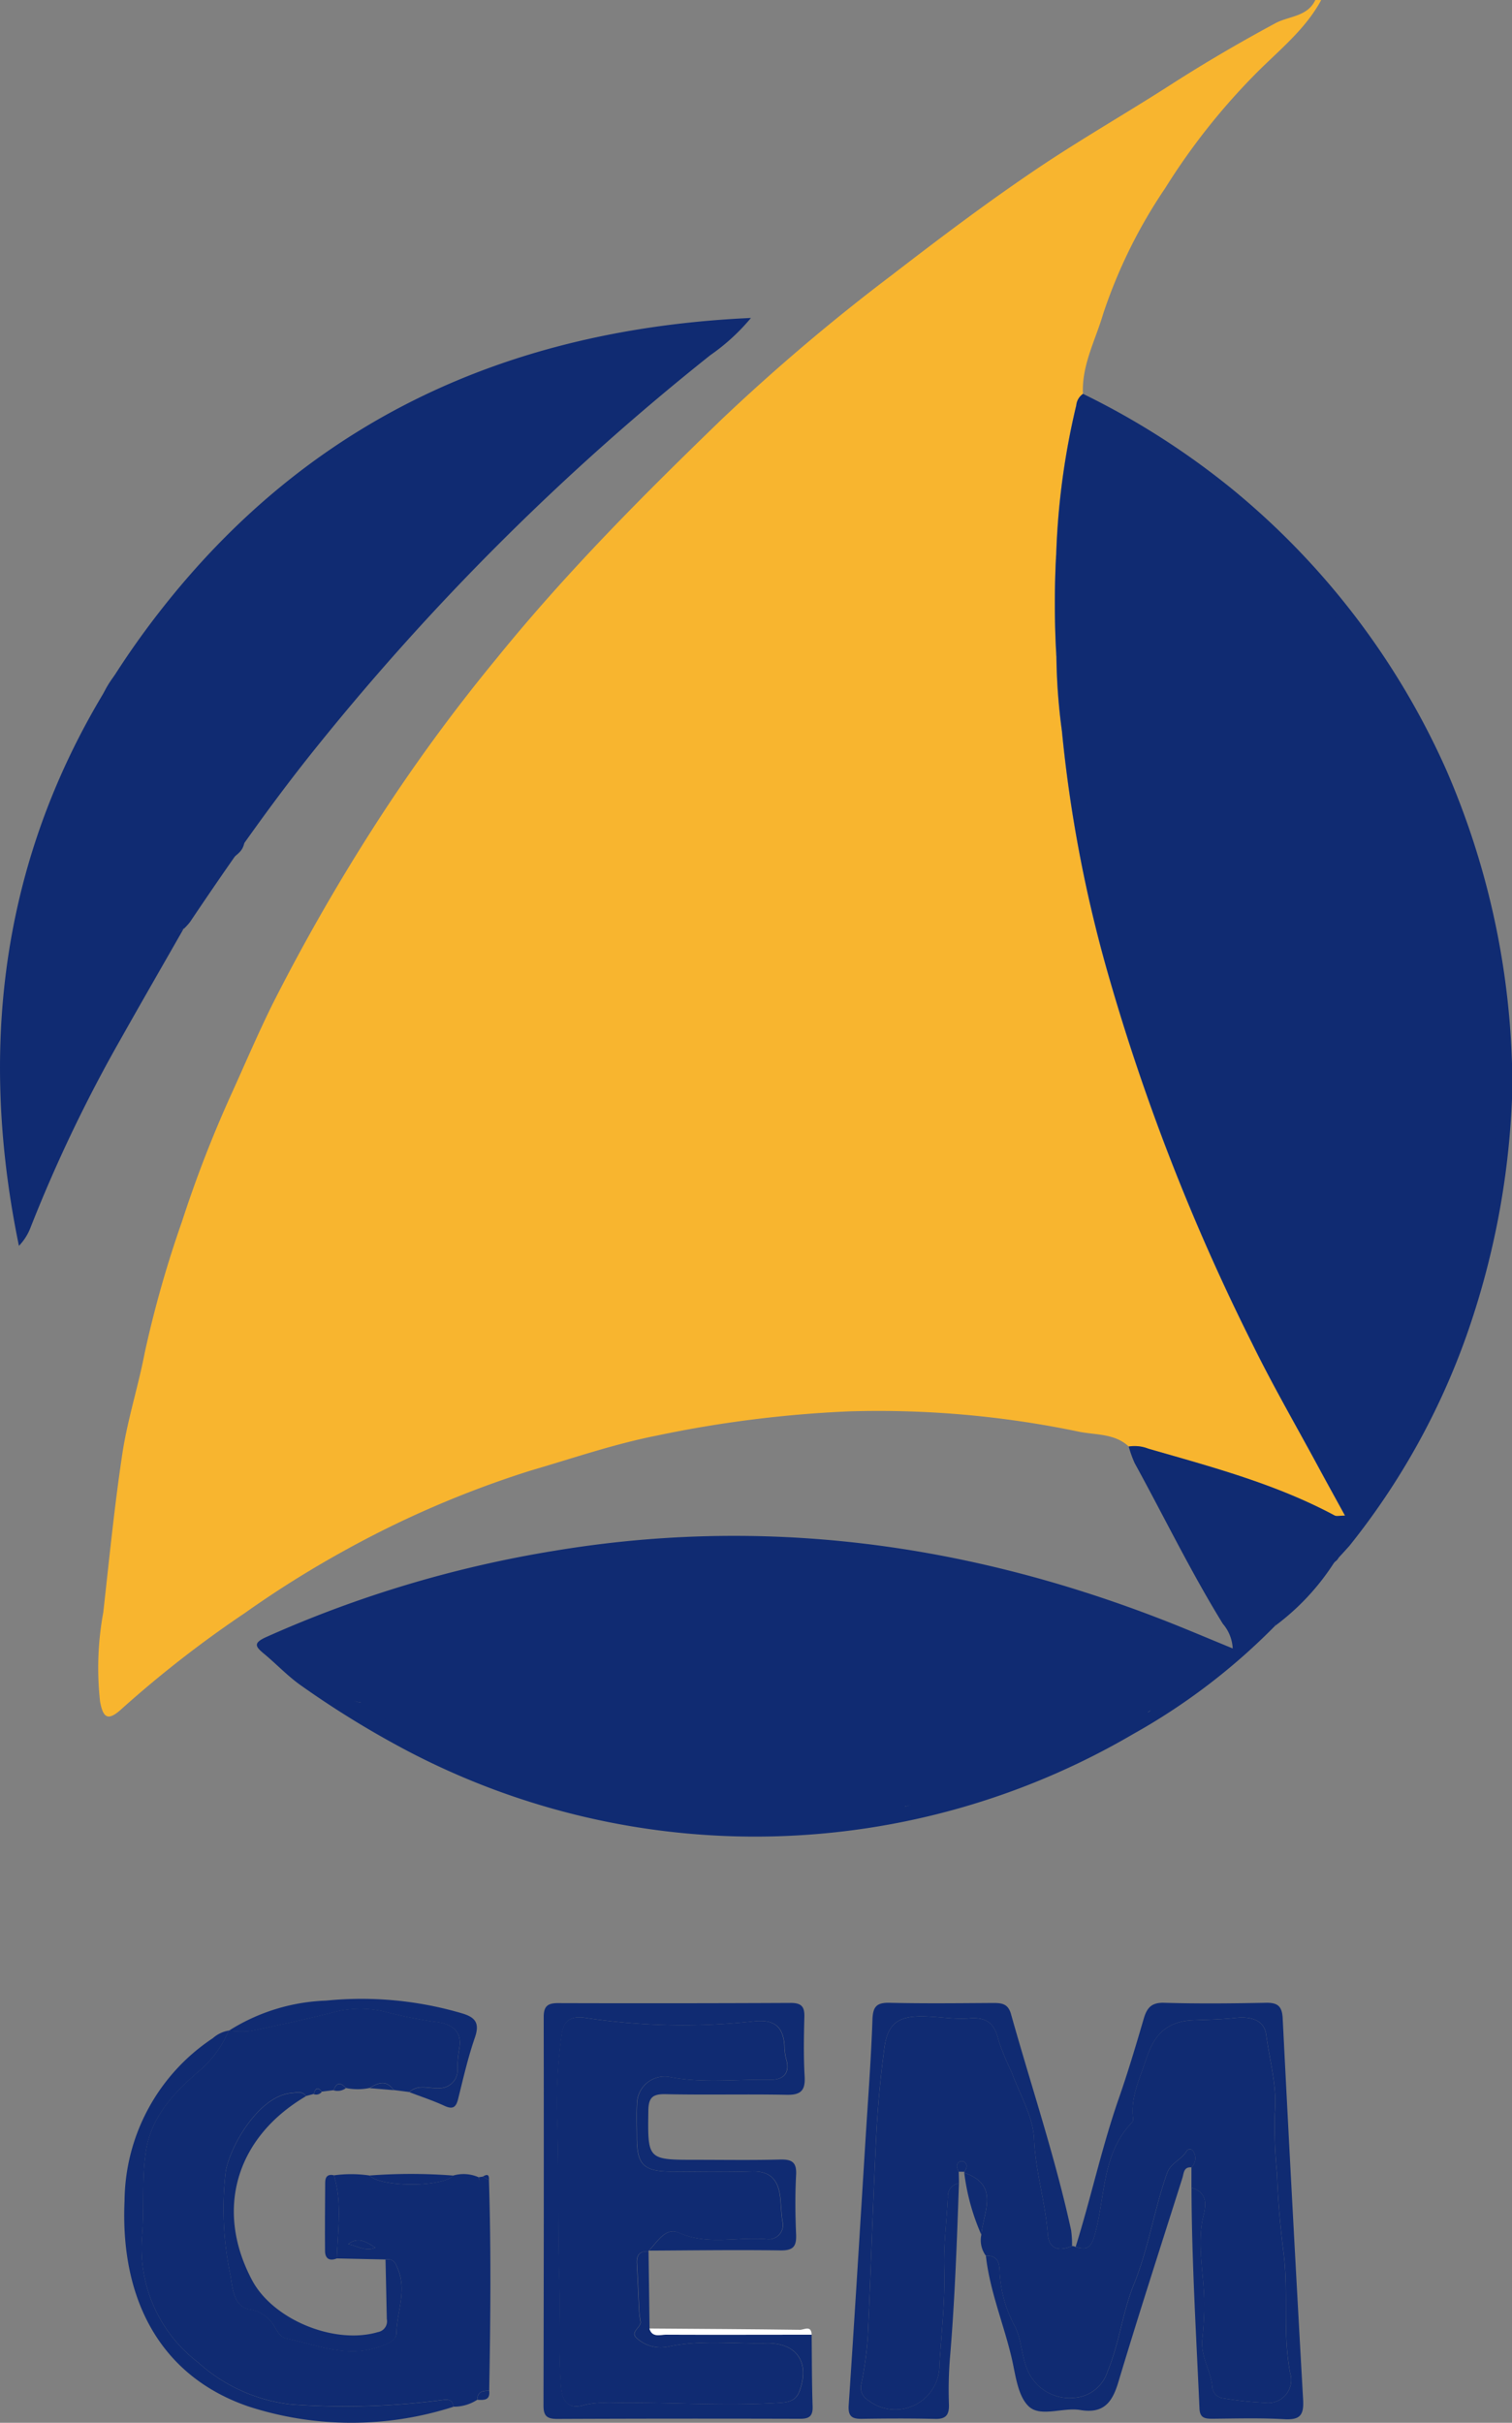
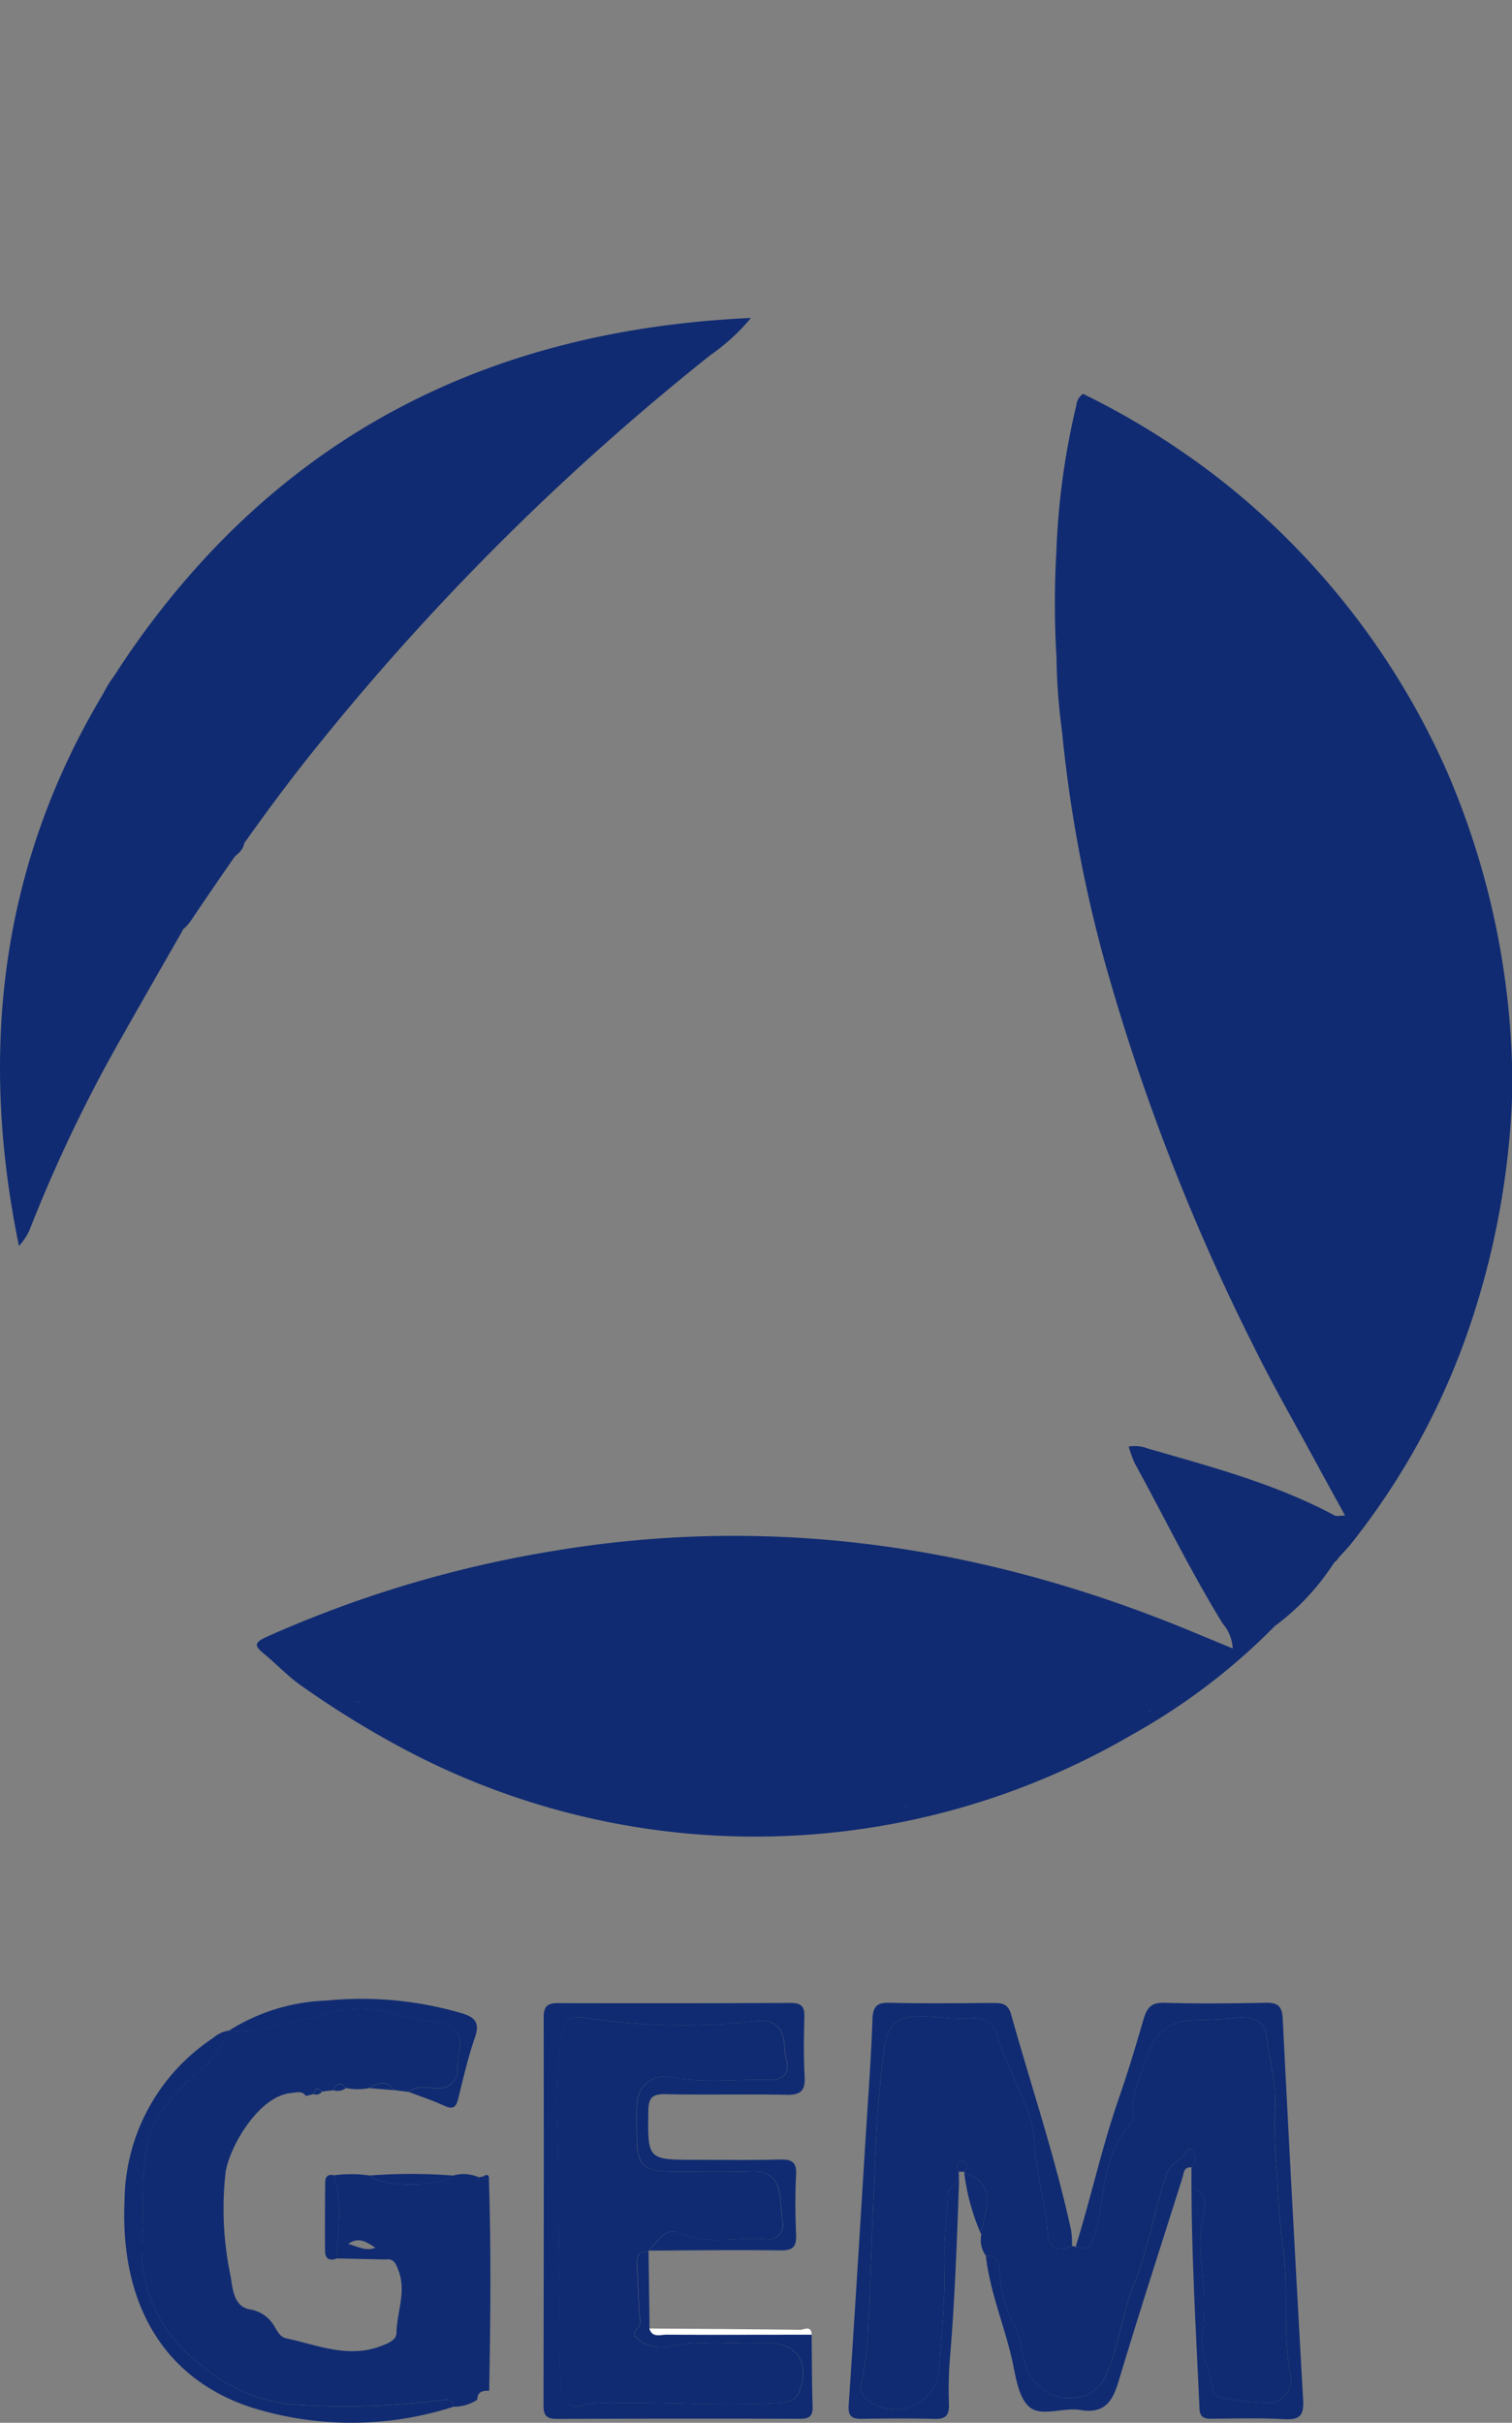
<svg xmlns="http://www.w3.org/2000/svg" width="109.575" height="175.567" viewBox="0 0 109.575 175.567">
  <rect x="0" y="0" width="109.575" height="175.567" fill="#808080" stroke="none" />
  <g id="logo-gemships" transform="translate(-325.348 -85.372)">
-     <path id="Path_2" data-name="Path 2" d="M424.585,190.194c-1.021-.964-2.428-.828-3.627-1.077a71.019,71.019,0,0,0-16.6-1.471A85.388,85.388,0,0,0,390.4,189.4c-3.115.613-6.1,1.647-9.122,2.526a73.258,73.258,0,0,0-13.693,5.9,74.951,74.951,0,0,0-7.052,4.432,81.546,81.546,0,0,0-8.944,6.962c-.938.85-1.323.715-1.551-.546a22.184,22.184,0,0,1,.231-6.45c.434-3.856.809-7.722,1.391-11.557.372-2.445,1.147-4.827,1.612-7.26a80.29,80.29,0,0,1,2.7-9.509,88.016,88.016,0,0,1,3.635-9.361c.968-2.137,1.888-4.294,2.93-6.4a145.521,145.521,0,0,1,7.26-12.714,126.726,126.726,0,0,1,8.958-12.315c2.538-3.137,5.235-6.137,8.02-9.051,2.684-2.809,5.458-5.536,8.25-8.239a145.136,145.136,0,0,1,12.391-10.51c3.391-2.616,6.832-5.214,10.389-7.618,3.214-2.172,6.59-4.1,9.858-6.2,2.459-1.579,4.976-3.047,7.547-4.433.983-.53,2.323-.462,2.9-1.686l.423.006c-1.151,2.134-3.05,3.628-4.711,5.3a47.631,47.631,0,0,0-6.6,8.339,36.938,36.938,0,0,0-4.489,9.1c-.56,1.913-1.563,3.719-1.467,5.8a1.141,1.141,0,0,0-.493.835,53.823,53.823,0,0,0-1.452,10.76,67.214,67.214,0,0,0,.013,7.426,44.115,44.115,0,0,0,.4,5.419,98.744,98.744,0,0,0,3.26,17.3,154.6,154.6,0,0,0,10.51,27.041c1.477,3.017,3.166,5.929,4.763,8.887.64,1.185,1.293,2.364,1.982,3.623-.382,0-.61.069-.757-.01-4.263-2.287-8.9-3.516-13.509-4.843a2.7,2.7,0,0,0-1.41-.152Z" transform="translate(-17.438)" fill="#f8b52f" />
    <path id="Path_3" data-name="Path 3" d="M550.254,608.262a1.888,1.888,0,0,1-.329-1.522c.141-1.65,1.368-3.6-1.237-4.492,0,0,.008-.071.01-.072.152-.241.268-.5,0-.715a.392.392,0,0,0-.37-.006c-.28.2-.169.466-.042.715q.01.418.019.838a.953.953,0,0,0-.807,1.027c-.085,1.719-.312,3.439-.26,5.154.073,2.358-.214,4.689-.347,7.028a3.2,3.2,0,0,1-5.209,2.483,1.015,1.015,0,0,1-.46-1.111,26.72,26.72,0,0,0,.471-3.393c.231-4.86.374-9.723.616-14.582.107-2.143.306-4.286.59-6.412.231-1.738.978-2.3,2.735-2.288,1.144.008,2.341.238,3.417.143,1.522-.135,1.9.656,2.15,1.691a20.834,20.834,0,0,0,.935,2.248c.586,1.6,1.542,3.189,1.613,4.815.1,2.35.817,4.567.99,6.877.076,1.023.738,1.318,1.761.867a.533.533,0,0,1,.252.072c.909.246,1.146.034,1.428-1.016.725-2.708.5-5.733,2.63-7.977a.379.379,0,0,0,.118-.258c-.221-1.581.478-2.94.948-4.382.595-1.825,1.549-2.734,3.431-2.8,1-.036,2-.056,3-.163.843-.089,2.094-.044,2.262,1.237.248,1.89.809,3.751.619,5.69a34.342,34.342,0,0,0,.167,4.393c.058,1.9.234,3.819.473,5.7.37,2.912-.084,5.846.481,8.736a1.666,1.666,0,0,1-1.837,2.125,24.6,24.6,0,0,1-2.989-.318.906.906,0,0,1-.813-.731c-.07-1.231-.888-2.274-.732-3.589a22.89,22.89,0,0,0,.135-2.4c.023-2-.467-3.968-.162-5.994.121-.8.738-2.089-.759-2.55q0-.736,0-1.474a.925.925,0,0,0,.12-1.183.276.276,0,0,0-.48.02c-.376.617-1.151.844-1.413,1.59-.931,2.645-1.333,5.42-2.409,8.07-.8,1.959-1.047,4.24-1.9,6.292a2.721,2.721,0,0,1-2.444,1.91,3.288,3.288,0,0,1-3.134-1.578c-.706-1.161-.563-2.522-1.164-3.651a9.113,9.113,0,0,1-1.079-3.976C551.228,608.671,551.021,608.226,550.254,608.262Z" transform="translate(-153.459 -359.427)" fill="#102b72" />
    <path id="Path_4" data-name="Path 4" d="M449.634,184.12a56.162,56.162,0,0,1,10.748,6.852,55.4,55.4,0,0,1,15.582,20.413,57.709,57.709,0,0,1,4.756,21.26l0,2.572a58.826,58.826,0,0,1-3.306,17.17,52.243,52.243,0,0,1-8.461,15.193c-.206.255-5.936,6.476-6.328,6.513-.407-1.876,2.713-5.323.371-5.235-.371.014.213-1.2.149-1.644-.145-.991-2.244-.827-2.967-1.168-1.9-.9-1.025-.634-2.855-1.761-.229-.147-.217-.655-.482-.593s1.587.6,1.446.834c-.362.488-1.207-.949-.8-.5a34.342,34.342,0,0,1,4.227,5.024c.7,1.152.3.582.7,1.928.091.3-.431,1.4-.111,1.261.406-.156.814,1.105,1.245,1.157a45.677,45.677,0,0,1-10.274,7.836,54.217,54.217,0,0,1-52.507,1.276,68.662,68.662,0,0,1-7.765-4.76c-.973-.674-1.8-1.561-2.714-2.321-.634-.524-.826-.78.155-1.221a84.11,84.11,0,0,1,20.95-6.26c15.14-2.507,29.787-.52,44.019,5.016,1.645.64,3.269,1.335,5.069,2.072a2.983,2.983,0,0,0-.718-1.789c-2.324-3.769-4.255-7.754-6.383-11.63a8.026,8.026,0,0,1-.436-1.214,2.7,2.7,0,0,1,1.413.153c4.606,1.328,9.246,2.557,13.509,4.843.148.079.376.01.757.01-.689-1.259-1.342-2.438-1.982-3.623-1.6-2.958-3.286-5.87-4.763-8.887a154.69,154.69,0,0,1-10.51-27.041,98.728,98.728,0,0,1-3.26-17.3,43.524,43.524,0,0,1-.4-5.419,19.74,19.74,0,0,0,0-3.469,24.612,24.612,0,0,0-.013-3.958,53.816,53.816,0,0,1,1.452-10.76A1.129,1.129,0,0,1,449.634,184.12Zm26.979,48.525c.015-2.731-1.009-4.366-1.853-7.07-.7-2.243-1.852-2.735-2.436-5.084-.222-.891-.949-1.164-1.006-2.065-.206-3.258-.19-5.369-1.166-8.314-.046-.138-3.388-.324-3.494-.424-1.243-1.111.134-1.576,0-3.336a4.837,4.837,0,0,0-1.006-1.589c-1.662-.9-2.733-.319-3.972-1.623-1.867-1.965-1.45-.91-3.6-2.56-2.992-2.294-4.026-12.5-7.259-14.439-.549-.329-.814-.286-.861.331a104.183,104.183,0,0,0-.409,10.7c.1,3.663,3.189,6.823,3.933,10.445.491,2.395-.668,4.418,0,6.8.033.117,4.1-.322,4.181,0,.83,3.13-1.295,6.53,0,9.755.867,2.16-1.374,5.44.892,7.071.212.153,4.31,1.592,4.311,1.967-.026,1.491-.751,1.218,0,2.506.391.624-1.721,2.137-1.419,3.043,0,0-.507.86-.452,1.074.618,2.7,5.615,1.465,5.661,4.384,0,.2-.6,1.95-.53,2.171.366,1.2.616,1.491.9,2.648.429,1.742-.674,3.017,1.165,3.864.433.2.4,2.273.432,2.649.116,1.294,1.35,1.315,2.375,2.33.954.946-.469.112-.356,1.8.054.8-2.489,1.566-2.019,1.165,1.893-1.613.82-1.859,2.375-3.654.816-.942,1.042-2.195,1.694-3.177,1.412-2.127,1.377-3.431,2.012-5.825.4-1.652-.379-4.028-.212-5.719.363-3.019,1.242-4.7.953-7.784C475.445,234.634,476.613,232.693,476.613,232.645Zm-49.855,48.72c1.008,0,2.214.817,3.2.658,2.723-.44,5.677-.04,8.617-.658-.077.017-2.008,5.166-1.877,5.137,2.477-.561,5.569-4.917,8.206-4.761,1.447-1.826,1.854,1.258,3.071-1a20.231,20.231,0,0,1,3.088-.627c1.34-.023,1.785-1.542,3-2.324-.024.013.119,1.958.282,1.867,1.5-.838-5.85-1.323-4.5-2.449.371-.31,2.848.48,2.686,0s-.273.847-.635.847c-1.463,0,.71-.994-.424-2.012-.812-.73.277-1.4-.763-1.287a1.893,1.893,0,0,1-1.6-.407c-1.4-1.732-4.48-.4-6.329-.815-1.2-.269-3.145.5-4.449,0a11.636,11.636,0,0,0,0-2.6c-2.5-1.336-5.41,1.033-8.021.783-3.931-.376-6.259-.125-10.215-.251-1.554-.049-2.873,1.891-4.449,1.786-1.327-.087-2.2-1.4-3.29-.407-.444.4-1.2-.272-1.786-.251a13.872,13.872,0,0,0-4.2.407c-2.471.813-3.439-.277-6.079.8a13.892,13.892,0,0,0-2.257-1.626,17.185,17.185,0,0,1,1.161,2.672c-1.119.509-.042-.443-1.161.581-.46.364-2.174.216-2.756.139-.322-.016-2.316-1.153-2.444-.721-.056.294,4.945.423,5.2.581,1.623,1.37-3.118,3.1-.808,3.516.615.111,9.313-.55,9.614-.055,1.431,2.352,8.037.179,10.152,1.159,1.711.793-3.816,1.014-1.88,1.723C419.625,283.432,421.951,281.1,426.758,281.365Z" transform="translate(-45.797 -70.207)" fill="#102b72" />
    <path id="Path_5" data-name="Path 5" d="M378.514,607.19l-3.524-.076c.058-2.012.4-4.034-.215-6.022a9.206,9.206,0,0,1,2.582.012c.8.86,5.275.864,6.077,0a2.689,2.689,0,0,1,1.819.122c.023.08.044.159.065.239l-.032-.238c.089-.014.179-.029.268-.04.153.079.305.156.457.231.161,5.1.112,10.191.019,15.286-.458-.012-.863.047-.861.647a3.079,3.079,0,0,1-1.734.506c-.051-.415-.258-.547-.69-.5a54.128,54.128,0,0,1-11.093.331,12.083,12.083,0,0,1-6.731-3.05,10.4,10.4,0,0,1-4.05-9.156c.173-2.047-.044-4.109.281-6.169.392-2.486,2.044-4.213,3.721-5.673a7.853,7.853,0,0,0,2.28-3.044l.079.009-.079,0a6.845,6.845,0,0,0,1.567.029c2.084-.432,4.164-.891,6.226-1.416a7.6,7.6,0,0,1,3.395-.019,36.689,36.689,0,0,0,3.642.748c.962.084,2.164.434,1.876,1.965a8.93,8.93,0,0,0-.13,1.422,1.305,1.305,0,0,1-1.424,1.43c-.689.042-1.445-.294-2.06.292l-1.136-.148c-.525-.759-1.131-.539-1.751-.145a4.285,4.285,0,0,1-1.718,0c-.382-.44-.682-.417-.882.158l-.862.105c-.329-.411-.477-.2-.582.168l-.562.151c-.279-.393-.65-.256-1.038-.224-2.41.2-4.507,3.939-4.786,5.732a23.517,23.517,0,0,0,.354,7.511c.159.969.234,2.239,1.4,2.441a2.5,2.5,0,0,1,1.827,1.314c.2.307.391.7.805.785,2.215.464,4.383,1.434,6.72.614.556-.2,1.268-.444,1.276-1,.023-1.51.736-2.989.142-4.541C379.25,607.465,379.126,607.111,378.514,607.19Zm-2.7-1.118c.651.144,1.281.561,1.965.263C377.158,605.929,376.546,605.511,375.813,606.072Z" transform="translate(-25.229 -358.084)" fill="#102b72" />
    <path id="Path_6" data-name="Path 6" d="M338.632,209.382c-1.493,2.618-3,5.229-4.478,7.855A106.349,106.349,0,0,0,327.56,231a3.92,3.92,0,0,1-.84,1.325c-3.468-16.811-.457-32.255,10.15-45.9,10.743-13.82,25.161-20.534,42.9-21.341a14.846,14.846,0,0,1-2.948,2.7,182.285,182.285,0,0,0-28.337,28.151c-3.357,4.142-6.394,8.5-9.364,12.919a4.538,4.538,0,0,1-.475.519c-.022-.239-.144-.529-.05-.708.779-1.485.919-3.27,2.467-4.411a3.438,3.438,0,0,0,1.6-2.9,1.3,1.3,0,0,1,1.094-1.341,1.619,1.619,0,0,0,1.366-1.331,2.428,2.428,0,0,1,.988-1.683c1.817-1.372,2.55-3.65,4.364-5.07a6.045,6.045,0,0,0,1.9-2.775,4.484,4.484,0,0,1,2.585-2.7,2.972,2.972,0,0,0,1.589-1.594,6.793,6.793,0,0,1,1.3-1.678c1.537-1.662,3.625-2.792,4.866-4.684,1.052-1.6,2.858-2.258,4.014-3.807a10.142,10.142,0,0,1,3.862-3.04c1.561-.717,2.79-2.5,4.228-3.757.345-.3.794-.918.526-1.394-.285-.5-.963-.222-1.467-.19a7.741,7.741,0,0,0-1.409.25c-1.96.5-4.021.634-5.885,1.462a12.345,12.345,0,0,1-3.5,1.16,5.994,5.994,0,0,0-2.886.723c-1.362,1.091-3.06,1.261-4.527,2.032-.908.477-1.148.648-.6,1.464.167.249.316.523.063.776a.629.629,0,0,1-.8.029c-1.676-.9-2.546-.667-3.743.876a8.176,8.176,0,0,1-3.443,2.965c-2.279.836-3.72,2.747-5.5,4.191-1.39,1.127-2.087,3.027-3.633,4.123a.963.963,0,0,0-.331.909,2.223,2.223,0,0,1-1.072,1.911c-1.852,1.43-3.492,3.006-3.555,5.578a.84.84,0,0,1-.308.773c-2.159,1.274-2.349,3.767-3.161,5.711-1.1,2.637-.838,5.76-2.418,8.364-.5.822-.031,1.908-.2,2.847a62.187,62.187,0,0,0-.566,13.8c.035.893.417,1.657,1.2,1.711.858.059.967-.935,1.089-1.6s-.018-1.34.523-1.882a5.268,5.268,0,0,0,1.6-3.739,2.684,2.684,0,0,1,.716-1.978,13.233,13.233,0,0,0,3.334-5.434A6.843,6.843,0,0,1,338.632,209.382Z" transform="translate(0 -56.672)" fill="#102b72" />
    <path id="Path_7" data-name="Path 7" d="M481.058,611.6c.019,1.73.012,3.461.069,5.19.024.7-.236.905-.913.9q-8.806-.026-17.611.011c-.773,0-.981-.258-.979-.992q.034-14.07.015-28.139c0-.759.276-1,1.015-1q8.445.025,16.89-.014c.767,0,1.005.266.986,1-.038,1.442-.063,2.89.019,4.328.058,1-.26,1.348-1.283,1.329-2.934-.058-5.871.017-8.8-.045-.952-.02-1.231.26-1.243,1.208-.047,3.549-.079,3.549,3.485,3.549,2.021,0,4.043.034,6.063-.02.854-.022,1.21.186,1.16,1.115-.077,1.439-.062,2.887,0,4.328.035.87-.227,1.155-1.136,1.141-3.175-.046-6.351,0-9.527.015.619-.634,1.208-1.723,2.176-1.295,2.107.931,4.25.274,6.363.463a1.035,1.035,0,0,0,1.139-1.31c-.085-.573-.094-1.142-.156-1.711-.133-1.206-.673-1.932-2.043-1.888-1.923.061-3.851.02-5.776.014-2.092-.006-2.571-.476-2.572-2.505,0-.818-.035-1.638.011-2.453a2,2,0,0,1,2.35-1.9c2.433.477,4.889.152,7.333.2.9.017,1.45-.47,1.12-1.514a4.461,4.461,0,0,1-.12-.994c-.109-1.408-.807-1.872-2.2-1.724a47.128,47.128,0,0,1-12.186-.245c-1.337-.205-1.667.385-1.784,1.393a35.7,35.7,0,0,0-.314,5.59c.16,3.98.036,7.964.169,11.949.085,2.552-.08,5.141.116,7.717.087,1.14.512,1.763,1.731,1.39a6.128,6.128,0,0,1,1.716-.138c4.017-.089,8.038.234,12.058.009.751-.042,1.477-.024,1.788-.874.758-2.073-.2-3.509-2.4-3.462-2.395.051-4.8-.265-7.186.258a2.579,2.579,0,0,1-2.168-.59c-.612-.485.3-.792.231-1.237-.035-.235-.082-.469-.094-.705-.06-1.172-.1-2.344-.168-3.516-.033-.6.206-.914.835-.862q.038,2.794.074,5.587c.2.675.762.446,1.193.447C474.013,611.612,477.536,611.6,481.058,611.6Z" transform="translate(-96.889 -357.041)" fill="#102b72" />
    <path id="Path_8" data-name="Path 8" d="M554.317,605.136c-1.023.451-1.685.156-1.761-.867-.173-2.312-.888-4.527-.99-6.877-.071-1.626-1.027-3.218-1.613-4.815a20.858,20.858,0,0,1-.935-2.248c-.253-1.035-.628-1.826-2.15-1.691-1.074.1-2.273-.135-3.417-.143-1.757-.012-2.5.549-2.735,2.288-.284,2.126-.483,4.269-.59,6.412-.242,4.859-.385,9.723-.616,14.582a26.711,26.711,0,0,1-.471,3.393,1.016,1.016,0,0,0,.46,1.111,3.2,3.2,0,0,0,5.209-2.483c.134-2.339.421-4.669.347-7.028-.053-1.714.173-3.435.26-5.154a.954.954,0,0,1,.807-1.027c-.152,4.274-.3,8.545-.665,12.811a29.562,29.562,0,0,0-.061,3.228c.019.716-.192,1.057-.978,1.039-1.78-.041-3.563-.034-5.343-.005-.744.012-1-.215-.943-1.009.432-6.424.821-12.851,1.221-19.278.179-2.88.4-5.759.5-8.642.033-.945.3-1.24,1.245-1.219,2.5.058,5.007.029,7.51.013.626,0,1.075.056,1.286.807,1.465,5.217,3.2,10.358,4.356,15.66A7.2,7.2,0,0,1,554.317,605.136Z" transform="translate(-151.278 -357.009)" fill="#102b72" />
    <path id="Path_9" data-name="Path 9" d="M603.426,600.894c1.5.461.88,1.748.76,2.55-.305,2.026.184,4,.162,5.994a22.953,22.953,0,0,1-.135,2.4c-.155,1.315.663,2.358.732,3.589a.906.906,0,0,0,.813.731,24.614,24.614,0,0,0,2.989.318,1.666,1.666,0,0,0,1.837-2.125c-.565-2.89-.111-5.824-.481-8.736-.239-1.881-.417-3.8-.473-5.7a34.411,34.411,0,0,1-.167-4.393c.19-1.939-.371-3.8-.619-5.69-.168-1.282-1.419-1.327-2.262-1.237-1,.107-2,.127-3,.163-1.882.067-2.837.976-3.431,2.8-.47,1.442-1.168,2.8-.948,4.382a.38.38,0,0,1-.118.258c-2.134,2.245-1.908,5.27-2.63,7.977-.281,1.05-.519,1.262-1.428,1.016,1.115-3.559,1.895-7.214,3.123-10.741.665-1.906,1.243-3.842,1.809-5.781.231-.791.544-1.2,1.484-1.173,2.453.072,4.911.048,7.366,0,.854-.018,1.18.237,1.225,1.122q.7,13.821,1.481,27.637c.068,1.165-.254,1.479-1.384,1.416-1.728-.1-3.465-.049-5.2-.033-.552,0-.9-.061-.927-.751C603.768,611.555,603.444,606.231,603.426,600.894Z" transform="translate(-191.73 -356.992)" fill="#102b72" />
    <path id="Path_10" data-name="Path 10" d="M625.092,465.074a2.659,2.659,0,0,0-1.275.159c-.32.138-.832.214-.923-.087-.406-1.346-1.668-2.015-2.37-3.167-1.214-1.994-1.633-4.38-3.218-6.164a1.27,1.27,0,0,1-.082-1.612,1.009,1.009,0,0,1,1.409-.325c1.83,1.127,4,1.3,5.9,2.2.723.341,1.569.549,1.714,1.541.064.442.379.485.749.471,2.341-.088,2.343-.087,2.75,1.79a.636.636,0,0,1-.341.557c-1.43.116-4.092,2.974-4.322,4.642Z" transform="translate(-207.339 -261.884)" fill="#102b72" />
    <path id="Path_11" data-name="Path 11" d="M364.069,594.483a7.855,7.855,0,0,1-2.28,3.044c-1.676,1.46-3.329,3.188-3.721,5.673-.325,2.06-.108,4.122-.281,6.169a10.4,10.4,0,0,0,4.05,9.156,12.075,12.075,0,0,0,6.731,3.05,54.138,54.138,0,0,0,11.093-.331c.434-.049.64.083.69.5a24.152,24.152,0,0,1-14.861-.024c-6.343-2.175-9.3-7.709-8.975-14.9a14.271,14.271,0,0,1,6.4-11.786A2.288,2.288,0,0,1,364.069,594.483Z" transform="translate(-22.141 -361.965)" fill="#102b72" />
-     <path id="Path_12" data-name="Path 12" d="M393.076,622.094c.612-.078.736.275.936.8.594,1.552-.119,3.031-.142,4.541-.008.559-.72.807-1.276,1-2.337.821-4.5-.15-6.72-.614-.415-.087-.6-.478-.805-.785a2.5,2.5,0,0,0-1.827-1.314c-1.164-.2-1.239-1.472-1.4-2.441a23.488,23.488,0,0,1-.354-7.511c.279-1.792,2.376-5.535,4.786-5.732.388-.031.758-.169,1.038.224-5.087,2.991-6.619,8.247-3.9,13.344,1.535,2.871,5.995,4.679,9.121,3.747a.792.792,0,0,0,.637-.94Q393.124,624.252,393.076,622.094Z" transform="translate(-39.79 -372.988)" fill="#102b72" />
    <path id="Path_13" data-name="Path 13" d="M572.544,631.954c.769-.035.975.409,1,1.089a9.111,9.111,0,0,0,1.079,3.976c.6,1.13.459,2.491,1.164,3.652a3.289,3.289,0,0,0,3.134,1.578,2.718,2.718,0,0,0,2.444-1.91c.854-2.052,1.1-4.333,1.9-6.292,1.076-2.65,1.478-5.424,2.409-8.07.262-.747,1.038-.974,1.413-1.59a.276.276,0,0,1,.48-.021.925.925,0,0,1-.12,1.183c-.575-.053-.554.43-.659.765-1.563,4.933-3.16,9.856-4.648,14.813-.445,1.481-1.081,2.286-2.76,2.006-1.256-.209-2.883.549-3.735-.268-.817-.783-.952-2.341-1.252-3.589C573.808,636.828,572.824,634.479,572.544,631.954Z" transform="translate(-175.75 -383.119)" fill="#102b72" />
    <path id="Path_14" data-name="Path 14" d="M395.8,593.289c.614-.586,1.371-.25,2.06-.292a1.306,1.306,0,0,0,1.424-1.43,8.938,8.938,0,0,1,.13-1.422c.289-1.532-.914-1.881-1.876-1.965a36.739,36.739,0,0,1-3.642-.748,7.6,7.6,0,0,0-3.395.019c-2.062.526-4.142.986-6.226,1.416a6.946,6.946,0,0,1-1.567-.029,14.044,14.044,0,0,1,7.052-2.185,25.763,25.763,0,0,1,9.838.918c.972.286,1.315.7.945,1.763-.5,1.445-.842,2.95-1.212,4.44-.153.616-.387.784-1,.5C397.509,593.894,396.645,593.612,395.8,593.289Z" transform="translate(-40.781 -356.306)" fill="#102b72" />
    <path id="Path_15" data-name="Path 15" d="M407.468,630.7c.617,1.988.274,4.01.215,6.022-.538.22-.854.015-.859-.539-.017-1.658,0-3.317.011-4.975C406.838,630.81,407.03,630.589,407.468,630.7Z" transform="translate(-57.921 -387.695)" fill="#102b72" />
    <path id="Path_16" data-name="Path 16" d="M645.027,481.615c.231-1.667,2.893-4.526,4.322-4.642A17.394,17.394,0,0,1,645.027,481.615Z" transform="translate(-227.283 -278.418)" fill="#102b72" />
    <path id="Path_17" data-name="Path 17" d="M499.935,669.638c-3.522,0-7.045.016-10.568,0-.43,0-1,.228-1.193-.447,3.637.027,7.274.045,10.91.094C499.372,669.292,499.907,668.92,499.935,669.638Z" transform="translate(-115.765 -415.083)" fill="#fff" />
    <path id="Path_18" data-name="Path 18" d="M424.083,630.543c-.8.859-5.276.855-6.077-.005A39.954,39.954,0,0,1,424.083,630.543Z" transform="translate(-65.877 -387.518)" fill="#102b72" />
    <path id="Path_19" data-name="Path 19" d="M567.124,630.128c2.6.893,1.378,2.842,1.237,4.492A15.857,15.857,0,0,1,567.124,630.128Z" transform="translate(-171.896 -387.307)" fill="#102b72" />
    <path id="Path_20" data-name="Path 20" d="M418.011,608.031c.62-.395,1.226-.615,1.751.144Z" transform="translate(-65.881 -371.34)" fill="#102b72" />
    <path id="Path_21" data-name="Path 21" d="M565.405,627.994c-.127-.248-.238-.51.042-.714a.392.392,0,0,1,.37.005c.269.218.153.473,0,.715Z" transform="translate(-170.58 -385.251)" fill="#102b72" />
    <path id="Path_22" data-name="Path 22" d="M409.013,608.33c.2-.575.5-.6.882-.158A1,1,0,0,1,409.013,608.33Z" transform="translate(-59.484 -371.481)" fill="#102b72" />
-     <path id="Path_23" data-name="Path 23" d="M445.041,685.455c0-.6.4-.659.861-.647C445.978,685.506,445.51,685.481,445.041,685.455Z" transform="translate(-85.099 -426.182)" fill="#102b72" />
    <path id="Path_24" data-name="Path 24" d="M404.015,609.451c.105-.363.253-.578.582-.168A.5.5,0,0,1,404.015,609.451Z" transform="translate(-55.93 -372.328)" fill="#102b72" />
    <path id="Path_25" data-name="Path 25" d="M446.828,631.042l-.457-.231C446.662,630.613,446.854,630.615,446.828,631.042Z" transform="translate(-86.043 -387.702)" fill="#102b72" />
    <path id="Path_26" data-name="Path 26" d="M445.36,631.256l.032.238c-.021-.079-.042-.159-.065-.239Z" transform="translate(-85.302 -388.108)" fill="#0c2666" />
    <path id="Path_27" data-name="Path 27" d="M589.947,224.239a22.364,22.364,0,0,1,.013,7.426,67.207,67.207,0,0,1-.013-7.426Z" transform="translate(-188.054 -98.731)" fill="#102b72" />
    <path id="Path_28" data-name="Path 28" d="M624.832,237.16c0,.048,0,.1,0,.145.289,3.083-.526,6.052-.89,9.071a36.464,36.464,0,0,1-.852,5.021c-.636,2.393-1.162,4.821-2.574,6.947-.652.983-.342,2.389-1.158,3.331-1.555,1.8-1.7,4.412-3.59,6.025-.47.4-1.019.879-1.072.076-.113-1.689-1.4-2.432-2.35-3.378a5.114,5.114,0,0,1-1.385-3.481c-.034-.376.073-.821-.36-1.02-1.839-.847-2.182-2.531-2.611-4.273-.285-1.156-1.5-1.888-1.87-3.087-.068-.221-.359-.4-.362-.61-.047-2.919-2.352-4.955-2.97-7.659a9.393,9.393,0,0,0-1.131-2.624,8.146,8.146,0,0,1-1.108-4.249c0-.376.041-.943-.171-1.1-2.265-1.631-1.7-4.357-2.562-6.517-1.34-3.338-1.52-6.979-2.486-10.419-.669-2.383-.341-4.862-.833-7.256-.743-3.624-.51-7.3-.609-10.964-.1-3.579.506-7.529.774-11.055.047-.617.516-1.019,1.065-.689a111.555,111.555,0,0,1,9.682,7.05,51.835,51.835,0,0,1,5.778,5.7c1.239,1.3,2,3.054,3.667,3.957a.683.683,0,0,1,.423.542,6.111,6.111,0,0,0,2.4,4.1.87.87,0,0,1,.231.363c.975,2.945,3.26,5.362,3.467,8.62.058.9.947,1.372,1.169,2.263.584,2.347.632,4.837,1.332,7.081A25.964,25.964,0,0,1,624.832,237.16Z" transform="translate(-190.919 -74.342)" fill="#102b72" />
    <path id="Path_29" data-name="Path 29" d="M429.68,493.779a48.666,48.666,0,0,1-14.159-2.4c-1.936-.71-4.041-.965-5.752-1.758-2.115-.98-4.831-1.31-6.261-3.662a2.692,2.692,0,0,0-1.691-.979c-2.31-.418-3.617-2.22-5.24-3.59a.725.725,0,0,1-.329-.751c.128-.434.523-.367.845-.351a2.175,2.175,0,0,0,1.63-.45c1.121-1.025,2.632-1.05,3.9-1.626,2.548-1.154,5.335-1.214,7.936-2.071,1.481-.487,3.056-.126,4.588-.186a2.441,2.441,0,0,0,1.65-.376,4.794,4.794,0,0,1,3.755-1.046c1.576.1,2.989-.666,4.543-.617,3.956.126,7.933,0,11.863.372,2.611.249,5.327.116,7.828,1.452,1.158.619,2.7.488,4.05.79,1.85.414,3.926.2,5.328,1.931a1.663,1.663,0,0,0,1.5.372,3.371,3.371,0,0,1,2.787.792,5.652,5.652,0,0,0,3.994,1.239c.363,0,.825-.127.99.362s-.111.768-.482,1.079a28.869,28.869,0,0,1-4.012,3.385c-1.21.677-2.293,1.8-3.843,1.825-.228,0-.586.035-.661.173-1.217,2.26-4.2,1.4-5.651,3.224-2.637-.156-5.011,1.065-7.488,1.625-2.861.648-5.743.751-8.6,1.214A19.162,19.162,0,0,1,429.68,493.779Z" transform="translate(-50.398 -276.245)" fill="#102b72" />
-     <path id="Path_30" data-name="Path 30" d="M412.663,647.337c.734-.562,1.345-.145,1.965.263C413.945,647.9,413.314,647.482,412.663,647.337Z" transform="translate(-62.079 -399.349)" fill="#102b72" />
    <path id="Path_31" data-name="Path 31" d="M340.794,211.969c-1.747.738-3.02,3.263-3.673,5.043-.746,2.086-1,3.1-2.607,4.6a2.81,2.81,0,0,0-1.1,1.792,6.081,6.081,0,0,1-1.711,4.033,2.828,2.828,0,0,0-.611,1.792c-.122.661-.935,2.992-1.792,2.933-.787-.054-.861-2.528-.9-3.421-.182-4.616-.639-8.785.2-13.361.173-.938.03-2.665.527-3.487,1.581-2.6.815-5.282,1.917-7.919.812-1.944,1.1-4.592,3.259-5.866.268-.158.2-.681.2-.978.064-2.572,1.653-4.191,3.5-5.621.638-.493,1.178-.727,1.141-1.589a2.277,2.277,0,0,1,.694-1.344c1.547-1.1,1.908-2.334,3.3-3.462,1.777-1.443,3.1-4.009,5.377-4.847a7.614,7.614,0,0,0,3.462-2.689c1.2-1.543,3.172-3.013,4.847-2.118.238.181.142-.006.367-.2.253-.253-.73.983-.9.733-.545-.816.274-1.4,1.181-1.874,1.467-.771,2.793-.905,4.155-2a9.541,9.541,0,0,1,3.625-1.059,13.332,13.332,0,0,0,3.707-.937c1.864-.829,2.765-.735,4.725-1.236a21.349,21.349,0,0,1,2.363-.23l1.059-.244,2.037.475c.268.476-1.692,1.669-2.037,1.969-1.438,1.254-3.043,3.234-4.6,3.951-1.517.681-2.525,2.148-3.544,3.462-1.156,1.549-2.411,1.126-3.462,2.729-1.241,1.892-2.78,2.9-4.318,4.562a10.557,10.557,0,0,0-1.751,2,5.675,5.675,0,0,1-2.148,2.29c-1.214.481-1.254.468-1.681,1.7a7.211,7.211,0,0,1-2.363,2.811c-1.812,1.42-2.662,4.088-4.481,5.458-.551.4-1.1.751-1.181,1.426a3.288,3.288,0,0,1-1.711,2.2c-.654.1-.642.643-.611,1.3.049,1.334-.157,1.525-1.018,2.159-1.549,1.14-1.217,1.2-2,2.688a19.862,19.862,0,0,0-1.455,2.361l-.077-.064Z" transform="translate(-2.162 -59.259)" fill="#102b72" />
    <path id="Path_32" data-name="Path 32" d="M471.6,608.132c-.629-.052-.867.26-.835.862.063,1.172.107,2.344.168,3.516a6.874,6.874,0,0,0,.095.705c.067.445-.843.751-.231,1.237a2.579,2.579,0,0,0,2.168.59c2.383-.523,4.791-.207,7.186-.258,2.2-.047,3.162,1.387,2.4,3.462-.31.849-1.036.832-1.788.874-4.021.225-8.039-.1-12.058-.009a6.13,6.13,0,0,0-1.716.138c-1.219.372-1.644-.25-1.731-1.39-.2-2.576-.032-5.166-.116-7.717-.132-3.985-.009-7.969-.168-11.949a35.711,35.711,0,0,1,.313-5.592c.118-1.008.448-1.6,1.784-1.393a47.121,47.121,0,0,0,12.186.245c1.393-.149,2.09.315,2.2,1.724a4.468,4.468,0,0,0,.12.994c.33,1.044-.223,1.53-1.12,1.514-2.444-.045-4.9.28-7.333-.2a2,2,0,0,0-2.35,1.9c-.046.816-.012,1.636-.011,2.454,0,2.029.481,2.5,2.572,2.505,1.926.006,3.853.047,5.776-.014,1.369-.044,1.91.683,2.043,1.888.063.569.071,1.138.156,1.711a1.035,1.035,0,0,1-1.139,1.31c-2.113-.188-4.256.469-6.363-.462-.968-.428-1.557.661-2.176,1.295Z" transform="translate(-99.268 -359.607)" fill="#102b72" />
  </g>
</svg>